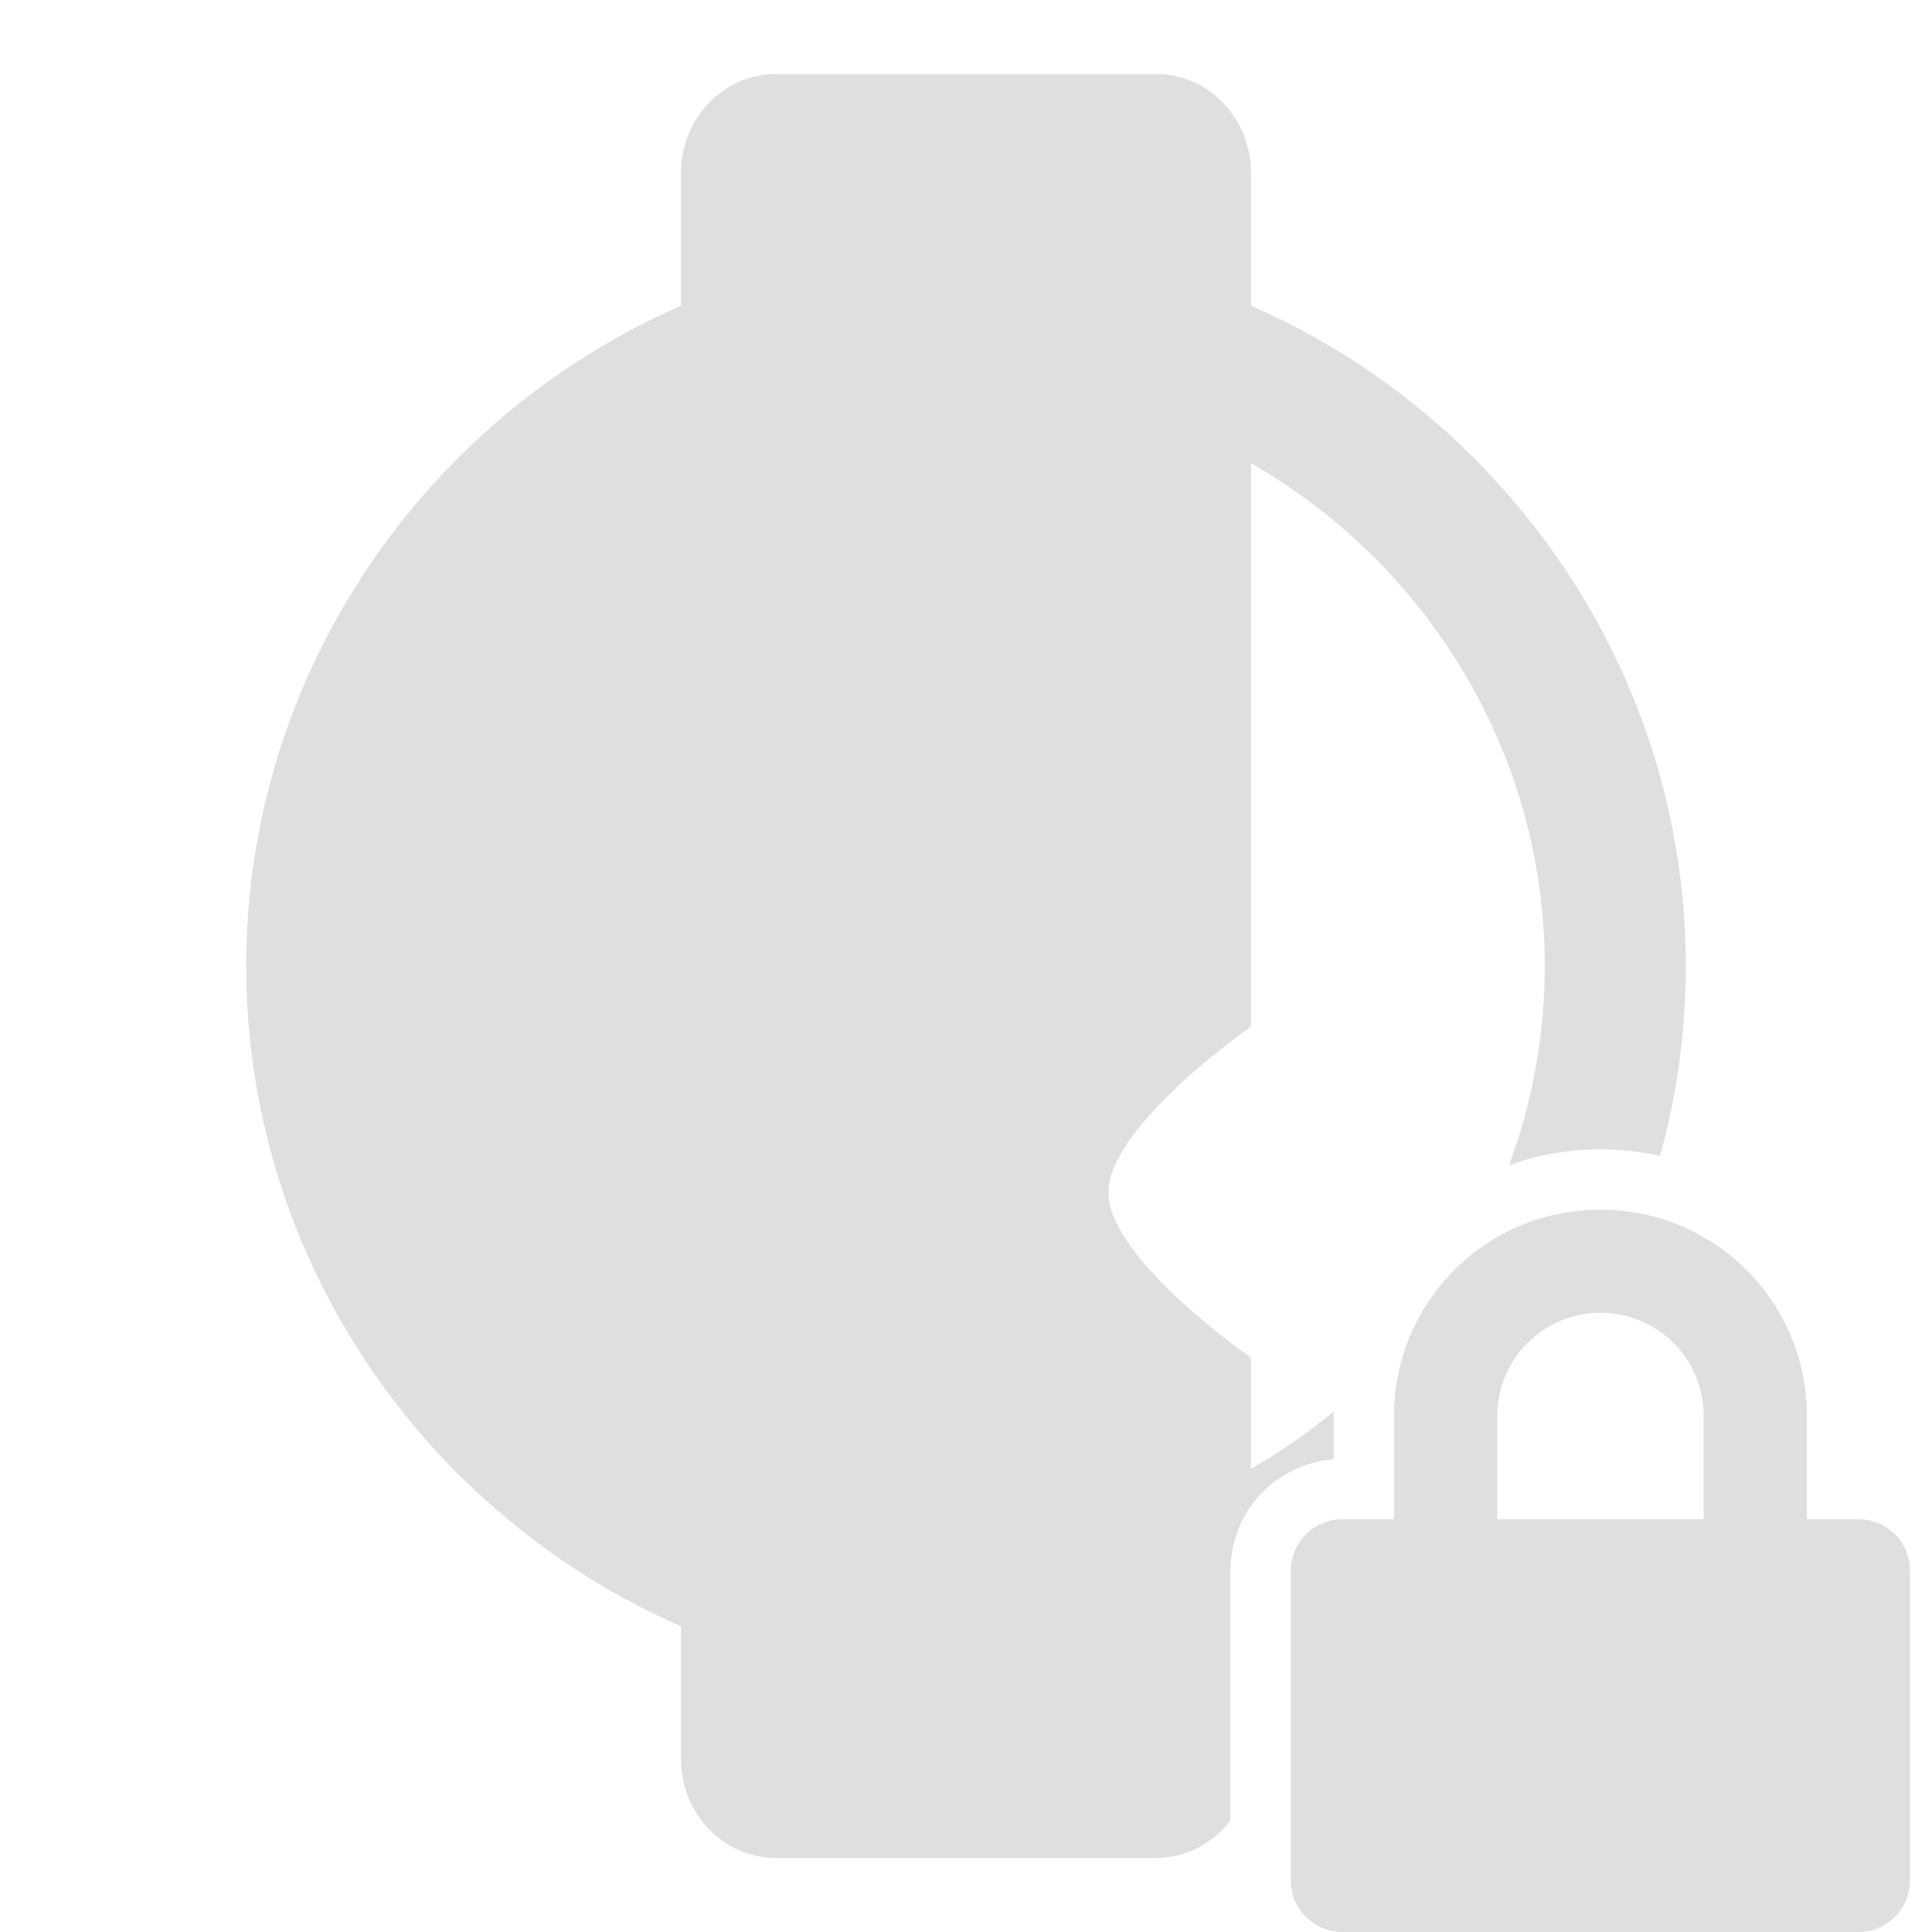
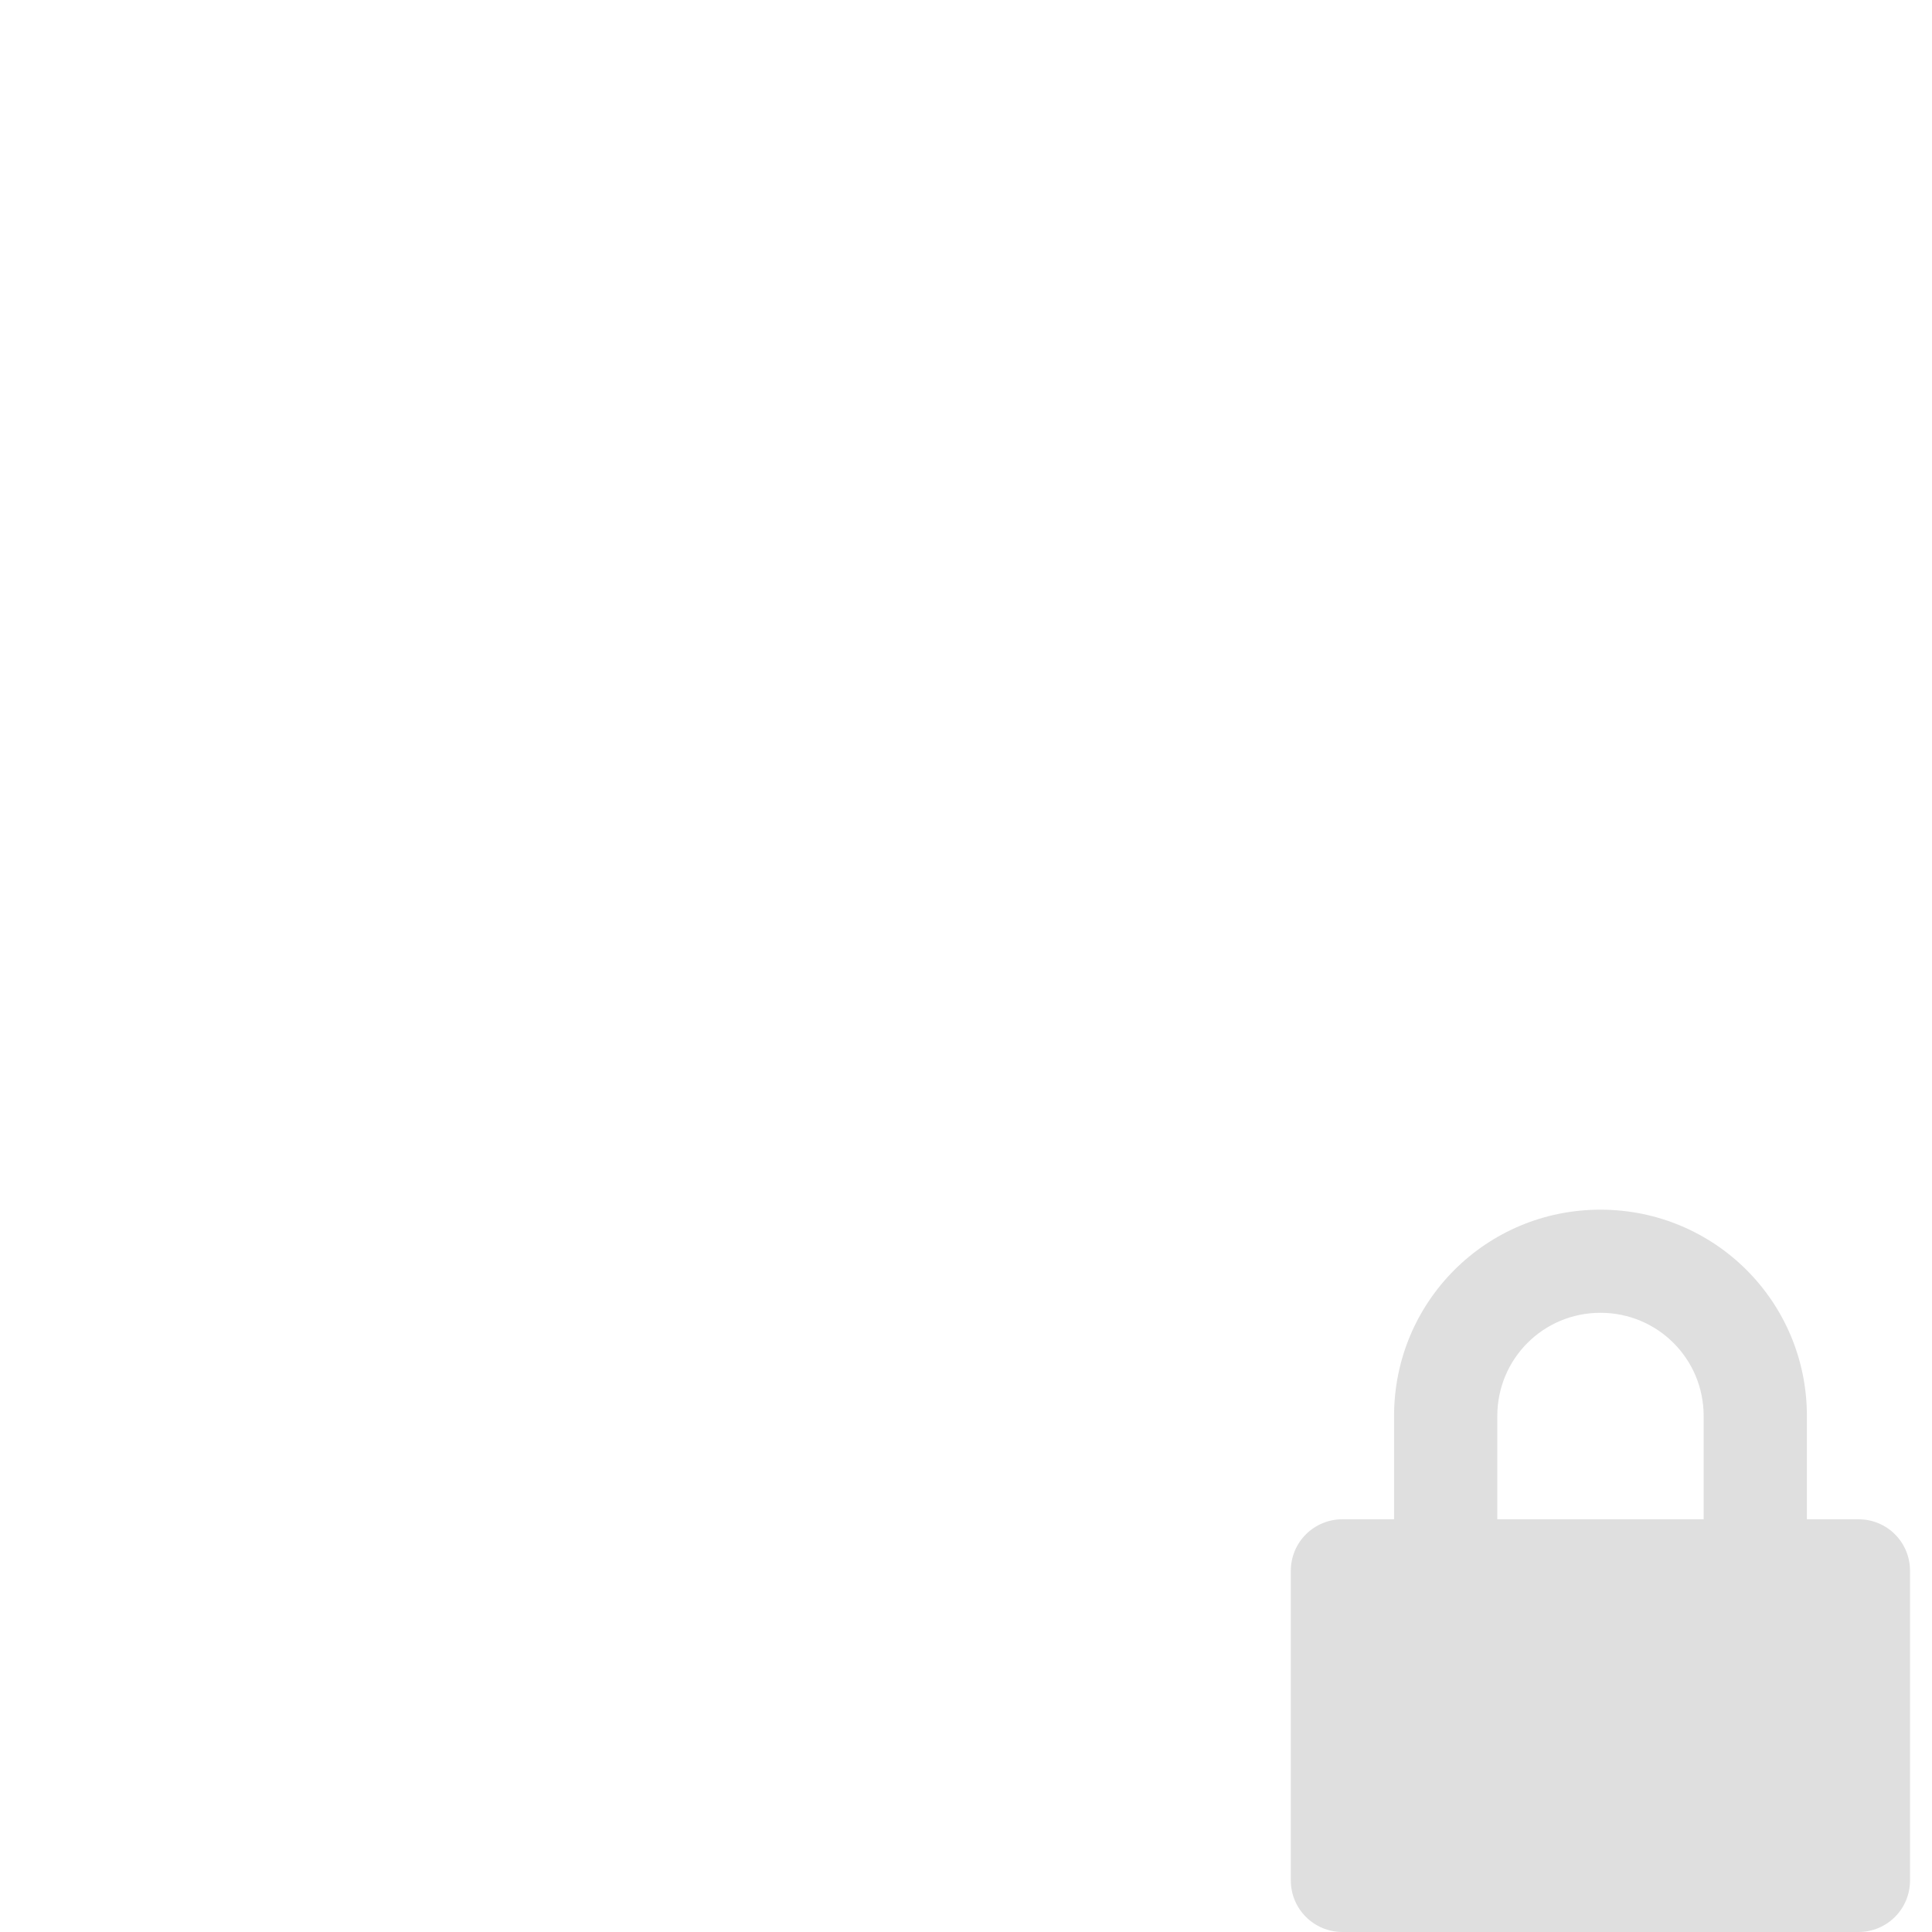
<svg xmlns="http://www.w3.org/2000/svg" viewBox="0 0 16 16">
  <defs>
    <style id="current-color-scheme" type="text/css">
   .ColorScheme-Text { color:#dfdfdf; } .ColorScheme-Highlight { color:#4285f4; } .ColorScheme-NeutralText { color:#ff9800; } .ColorScheme-PositiveText { color:#4caf50; } .ColorScheme-NegativeText { color:#f44336; }
  </style>
  </defs>
  <g fill="#dfdfdf">
    <path d="m13.254 10.018c-.947 0-1.709.762-1.709 1.709v.855h-.427c-.237 0-.428.19-.428.427v2.564c0 .236.191.427.428.427h4.273c.237 0 .427-.191.427-.427v-2.564c0-.237-.19-.427-.427-.427h-.427v-.855c0-.947-.763-1.709-1.71-1.709zm0 .854c.474 0 .855.381.855.855v.855h-1.709v-.855c0-.474.381-.855.854-.855z" />
-     <path d="m10.19 15.076c-.144.19-.367.311-.618.311h-3.144c-.436 0-.788-.365-.788-.82v-1.099c-2.111-.922-3.601-3.034-3.601-5.468s1.49-4.546 3.601-5.468v-1.099c0-.455.352-.82.788-.82h3.144c.436 0 .788.365.788.82v1.099c2.111.922 3.601 3.034 3.601 5.468 0 .543-.074 1.071-.213 1.573-.159-.036-.324-.055-.494-.055-.266 0-.521.046-.757.132.191-.515.296-1.071.296-1.65 0-1.774-.985-3.335-2.433-4.164v4.66l-.009.012s-1.171.817-1.171 1.368c0 .55 1.171 1.361 1.171 1.361l.009.015v.912c.242-.138.472-.298.685-.475v.038.358c-.479.036-.855.435-.855.924zm-4.55-11.24v.924s1.18.782 1.18 1.31c0 .527-1.18 1.31-1.18 1.31v4.784c-1.448-.829-2.433-2.39-2.433-4.164s.985-3.335 2.433-4.164z" />
  </g>
</svg>